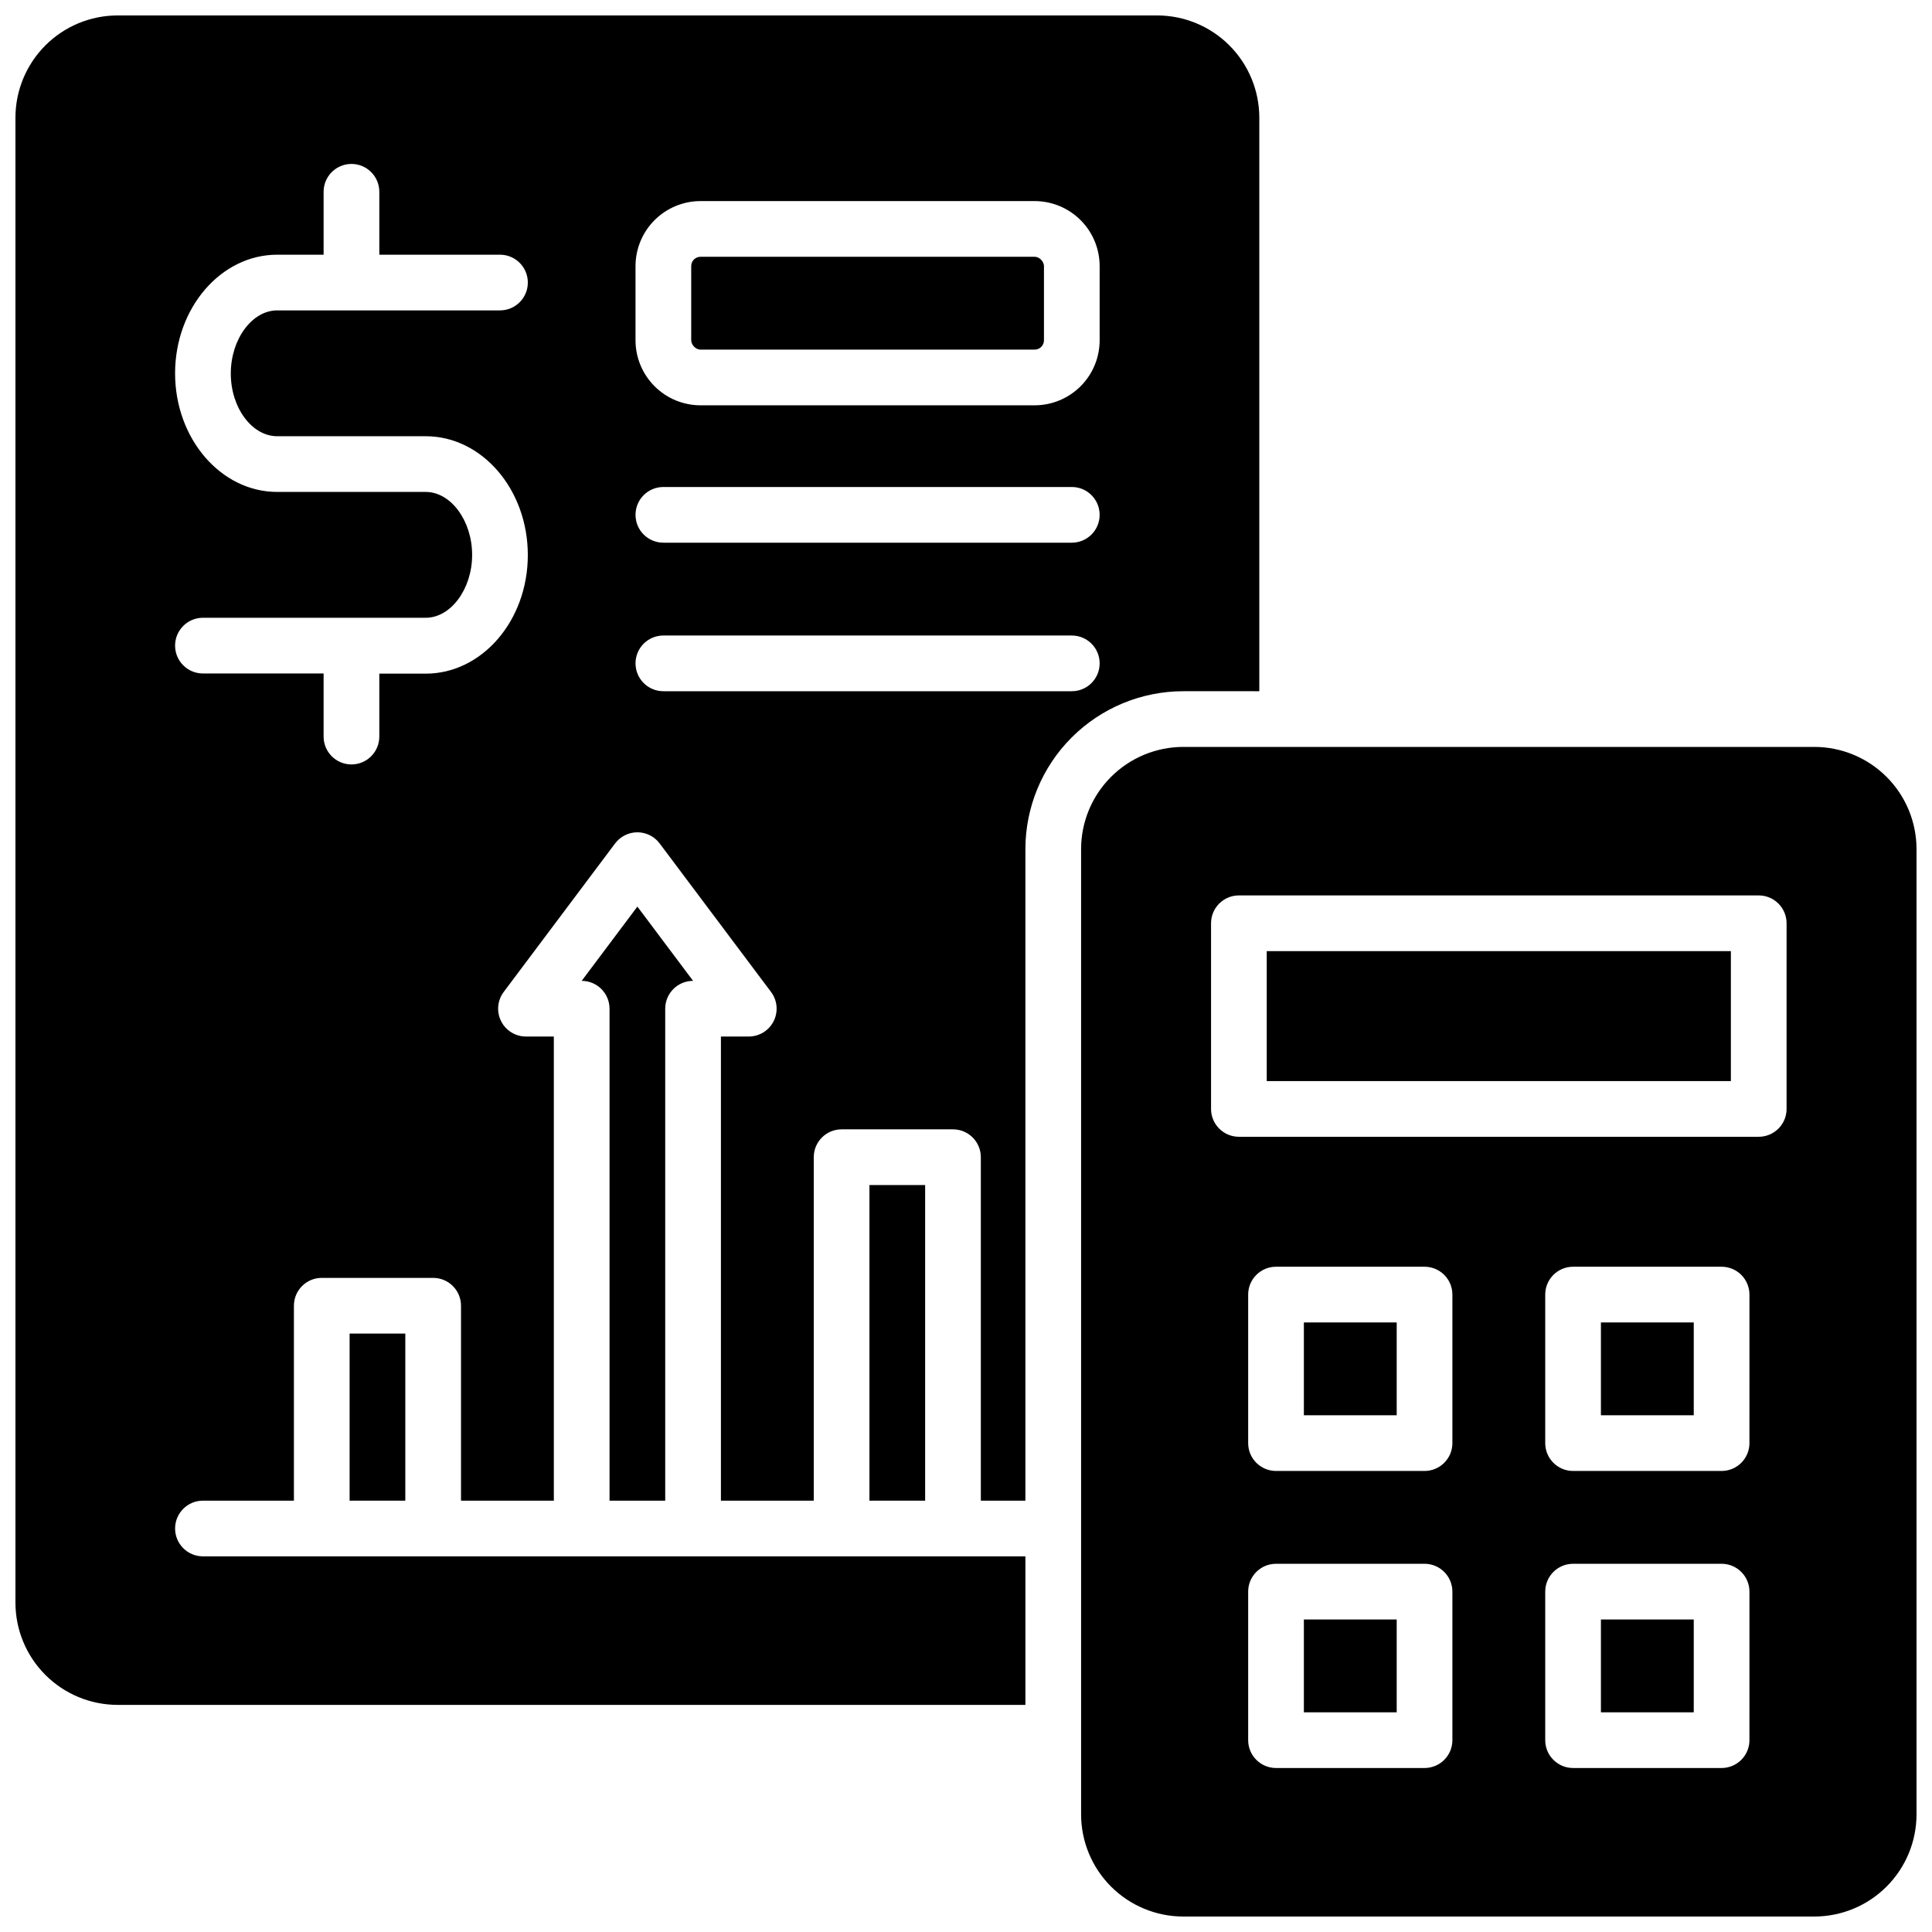
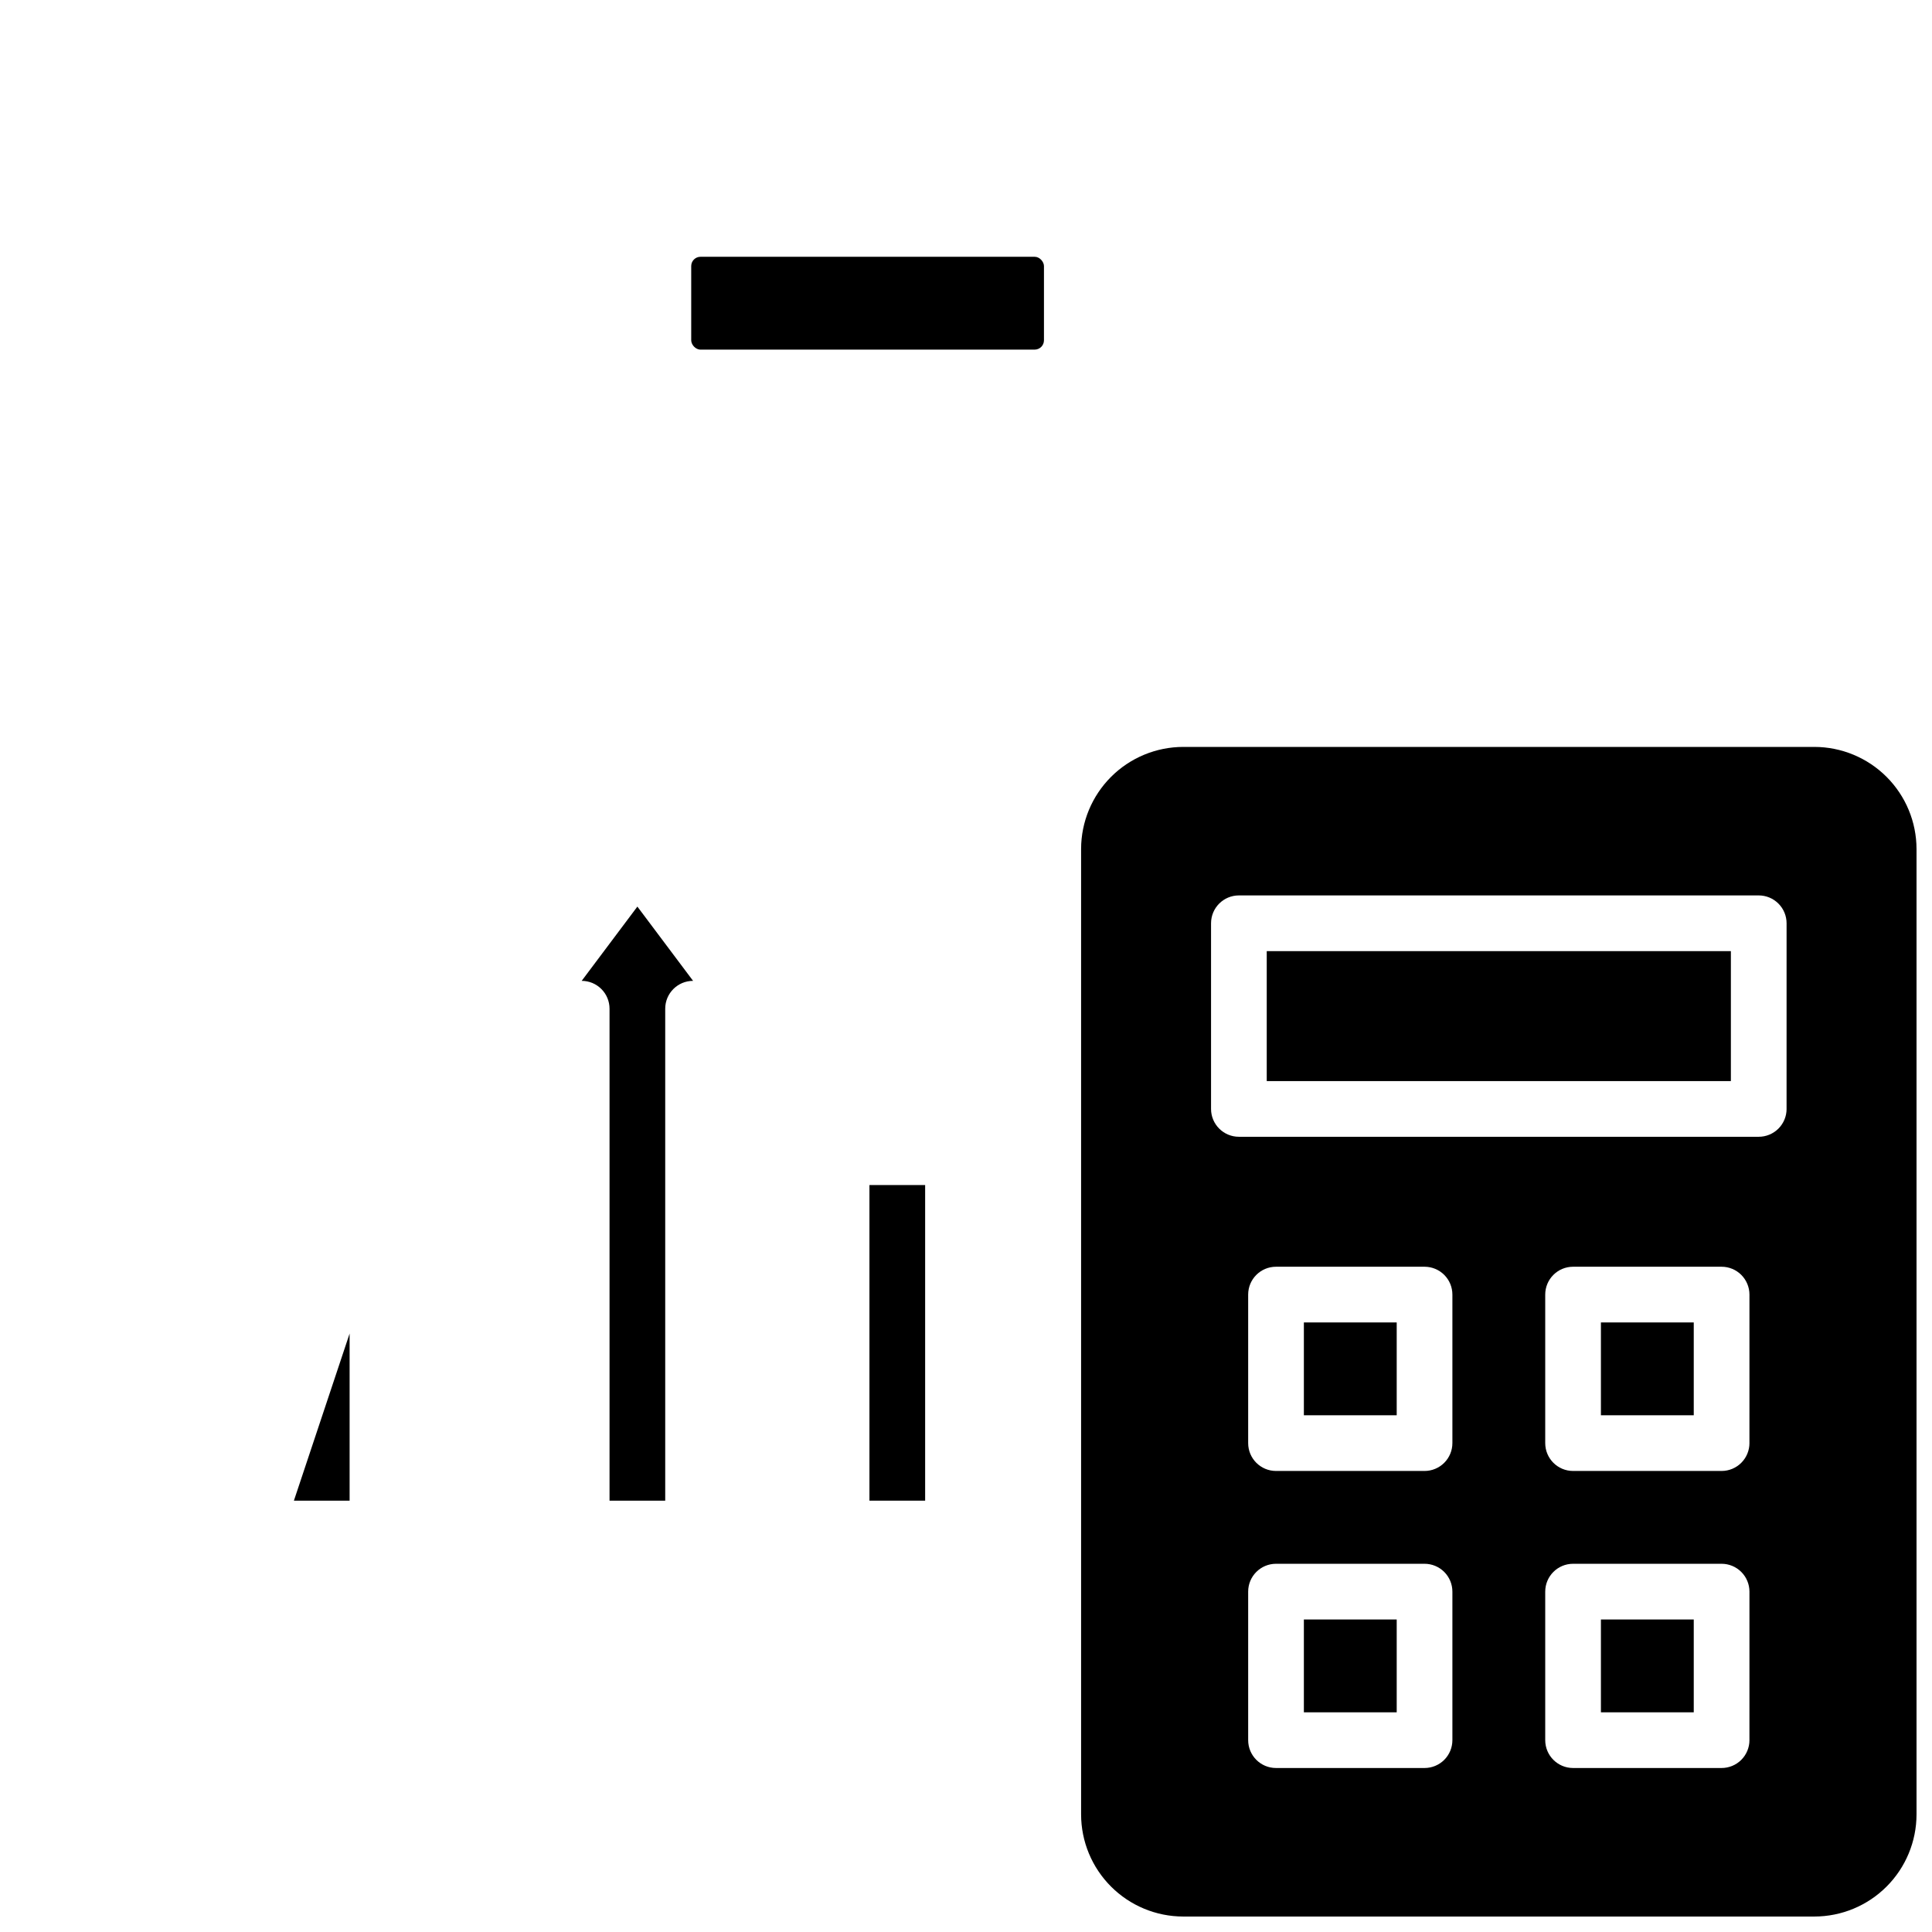
<svg xmlns="http://www.w3.org/2000/svg" width="800px" height="800px" version="1.1" viewBox="144 144 512 512">
  <defs>
    <clipPath id="b">
      <path d="m430 341h221.9v310.9h-221.9z" />
    </clipPath>
    <clipPath id="a">
      <path d="m148.09 148.09h329.91v447.91h-329.91z" />
    </clipPath>
  </defs>
  <path d="m568.26 573.18h24.602v24.602h-24.602z" />
  <path d="m489.54 573.18h24.602v24.602h-24.602z" />
  <path d="m568.26 494.46h24.602v24.602h-24.602z" />
  <g clip-path="url(#b)">
    <path d="m624.84 341.94h-167.28c-7.172 0.012-14.051 2.867-19.121 7.938-5.074 5.074-7.93 11.949-7.938 19.125v255.84c0.008 7.172 2.863 14.051 7.938 19.121 5.07 5.074 11.949 7.93 19.121 7.938h167.28c7.172-0.008 14.051-2.863 19.121-7.938 5.074-5.07 7.93-11.949 7.938-19.121v-255.84c-0.008-7.176-2.863-14.051-7.938-19.125-5.07-5.07-11.949-7.926-19.121-7.938zm-95.941 263.22c0 1.957-0.777 3.832-2.16 5.219-1.387 1.383-3.262 2.16-5.219 2.16h-39.359c-4.078 0-7.383-3.305-7.383-7.379v-39.359c0-4.078 3.305-7.383 7.383-7.383h39.359c1.957 0 3.832 0.777 5.219 2.164 1.383 1.383 2.16 3.262 2.16 5.219zm0-78.719v-0.004c0 1.957-0.777 3.836-2.16 5.219-1.387 1.387-3.262 2.164-5.219 2.164h-39.359c-4.078 0-7.383-3.305-7.383-7.383v-39.359c0-4.074 3.305-7.379 7.383-7.379h39.359c1.957 0 3.832 0.777 5.219 2.16 1.383 1.387 2.16 3.262 2.16 5.219zm78.719 78.719h0.004c0 1.957-0.781 3.832-2.164 5.219-1.383 1.383-3.262 2.16-5.219 2.16h-39.359c-4.074 0-7.379-3.305-7.379-7.379v-39.359c0-4.078 3.305-7.383 7.379-7.383h39.359c1.957 0 3.836 0.777 5.219 2.164 1.383 1.383 2.164 3.262 2.164 5.219zm0-78.719 0.004-0.004c0 1.957-0.781 3.836-2.164 5.219-1.383 1.387-3.262 2.164-5.219 2.164h-39.359c-4.074 0-7.379-3.305-7.379-7.383v-39.359c0-4.074 3.305-7.379 7.379-7.379h39.359c1.957 0 3.836 0.777 5.219 2.16 1.383 1.387 2.164 3.262 2.164 5.219zm9.84-88.559 0.004-0.004c0 1.957-0.777 3.836-2.164 5.219-1.383 1.383-3.262 2.16-5.219 2.16h-137.76 0.004c-4.078 0-7.383-3.305-7.383-7.379v-49.199c0-4.078 3.305-7.383 7.383-7.383h137.76-0.004c1.957 0 3.836 0.777 5.219 2.164 1.387 1.383 2.164 3.262 2.164 5.219z" />
  </g>
  <path d="m479.7 396.06h123v34.441h-123z" />
  <path d="m489.54 494.46h24.602v24.602h-24.602z" />
  <g clip-path="url(#a)">
-     <path d="m477.73 327.18v-152.03c-0.012-7.172-2.863-14.051-7.938-19.121-5.07-5.074-11.949-7.926-19.121-7.938h-275.52c-7.172 0.012-14.051 2.863-19.121 7.938-5.074 5.07-7.926 11.949-7.938 19.121v393.6c0.012 7.176 2.863 14.051 7.938 19.125 5.07 5.07 11.949 7.926 19.121 7.938h240.59v-39.363h-217.96c-4.074 0-7.379-3.301-7.379-7.379 0-4.074 3.305-7.379 7.379-7.379h24.109v-51.66c0-4.078 3.305-7.379 7.379-7.379h29.52c1.957 0 3.836 0.777 5.219 2.16 1.387 1.383 2.164 3.262 2.164 5.219v51.66h24.602l-0.004-123h-7.379c-2.797 0-5.352-1.582-6.602-4.082s-0.98-5.492 0.695-7.727l29.52-39.359h0.004c1.391-1.859 3.578-2.953 5.902-2.953 2.324 0 4.512 1.094 5.902 2.953l29.52 39.359h0.004c1.676 2.234 1.945 5.227 0.695 7.727s-3.805 4.082-6.602 4.082h-7.379v123h24.602v-91.02c0-4.078 3.301-7.383 7.379-7.383h29.52c1.957 0 3.836 0.777 5.219 2.164 1.383 1.383 2.16 3.262 2.16 5.219v91.02h11.809v-172.69c0.012-11.09 4.422-21.719 12.262-29.559 7.844-7.84 18.473-12.25 29.559-12.262zm-260.27-67.574h39.359c14.918 0 27.059 14.102 27.059 31.488 0 17.387-12.145 31.43-27.059 31.43h-12.297v16.68c0 4.074-3.305 7.379-7.383 7.379-4.074 0-7.379-3.305-7.379-7.379v-16.727h-31.98c-4.074 0-7.379-3.305-7.379-7.383 0-4.074 3.305-7.379 7.379-7.379h59.039c6.672 0 12.301-7.637 12.301-16.668s-5.629-16.68-12.301-16.68h-39.359c-14.918 0-27.059-14.102-27.059-31.43s12.141-31.438 27.059-31.438h12.301v-16.672c0-4.074 3.305-7.379 7.379-7.379 4.078 0 7.383 3.305 7.383 7.379v16.672h31.98c4.074 0 7.379 3.305 7.379 7.379 0 4.074-3.305 7.379-7.379 7.379h-59.039c-6.672 0-12.301 7.637-12.301 16.727-0.004 9.094 5.625 16.621 12.297 16.621zm210.58 67.574h-108.24c-4.074 0-7.379-3.305-7.379-7.383 0-4.074 3.305-7.379 7.379-7.379h108.24c4.074 0 7.379 3.305 7.379 7.379 0 4.078-3.305 7.383-7.379 7.383zm0-39.359h-108.24v-0.004c-4.074 0-7.379-3.301-7.379-7.379 0-4.074 3.305-7.379 7.379-7.379h108.24c4.074 0 7.379 3.305 7.379 7.379 0 4.078-3.305 7.379-7.379 7.379zm7.379-53.629c-0.004 4.562-1.82 8.941-5.047 12.168-3.231 3.231-7.606 5.047-12.172 5.051h-88.562c-4.562-0.004-8.941-1.82-12.168-5.051-3.231-3.227-5.047-7.606-5.051-12.168v-19.68c0.004-4.566 1.82-8.945 5.051-12.172 3.227-3.231 7.606-5.043 12.168-5.051h88.562c4.566 0.008 8.941 1.82 12.172 5.051 3.227 3.227 5.043 7.606 5.047 12.172z" />
-   </g>
+     </g>
  <path d="m329.64 212.05h88.559c1.359 0 2.461 1.359 2.461 2.461v19.68c0 1.359-1.102 2.461-2.461 2.461h-88.559c-1.359 0-2.461-1.359-2.461-2.461v-19.68c0-1.359 1.102-2.461 2.461-2.461z" />
  <path d="m374.41 458.05h14.762v83.641h-14.762z" />
  <path d="m320.29 541.7v-130.38c0-4.078 3.305-7.383 7.383-7.383l-14.762-19.68-14.762 19.68c1.961 0 3.836 0.777 5.219 2.164 1.387 1.383 2.164 3.258 2.164 5.219v130.38z" />
-   <path d="m236.65 497.41h14.762v44.281h-14.762z" />
+   <path d="m236.65 497.41v44.281h-14.762z" />
</svg>